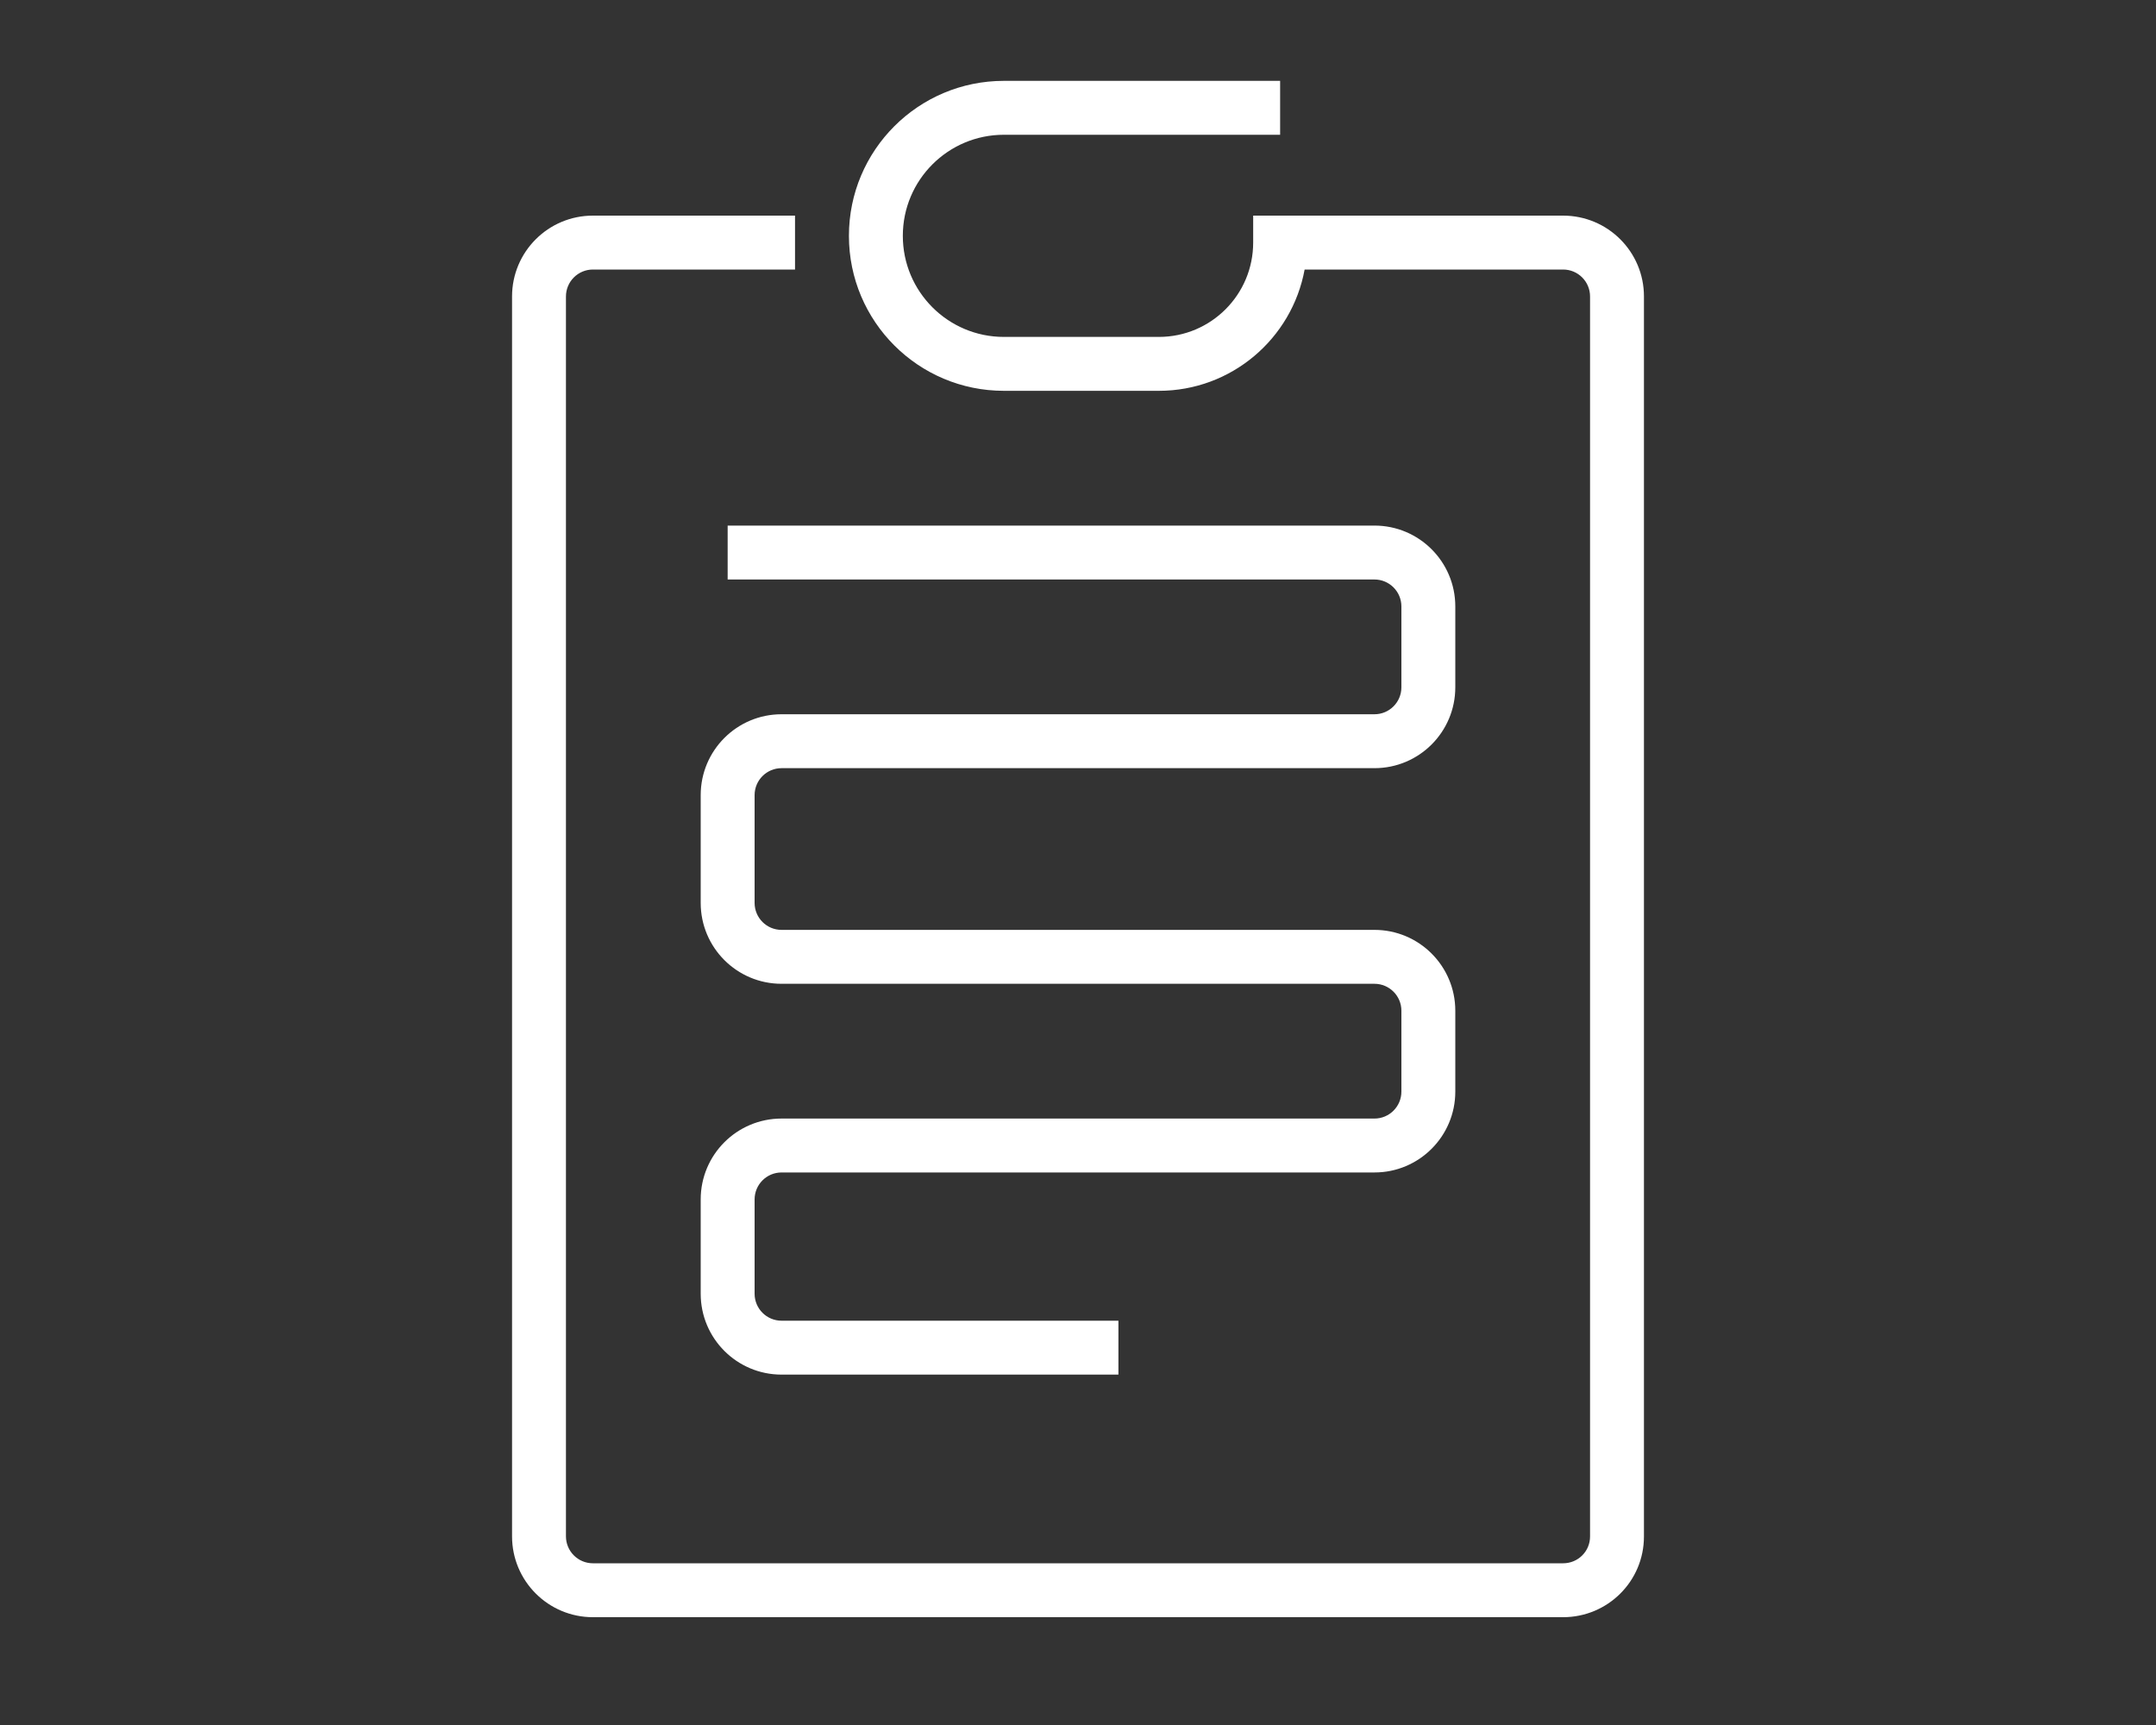
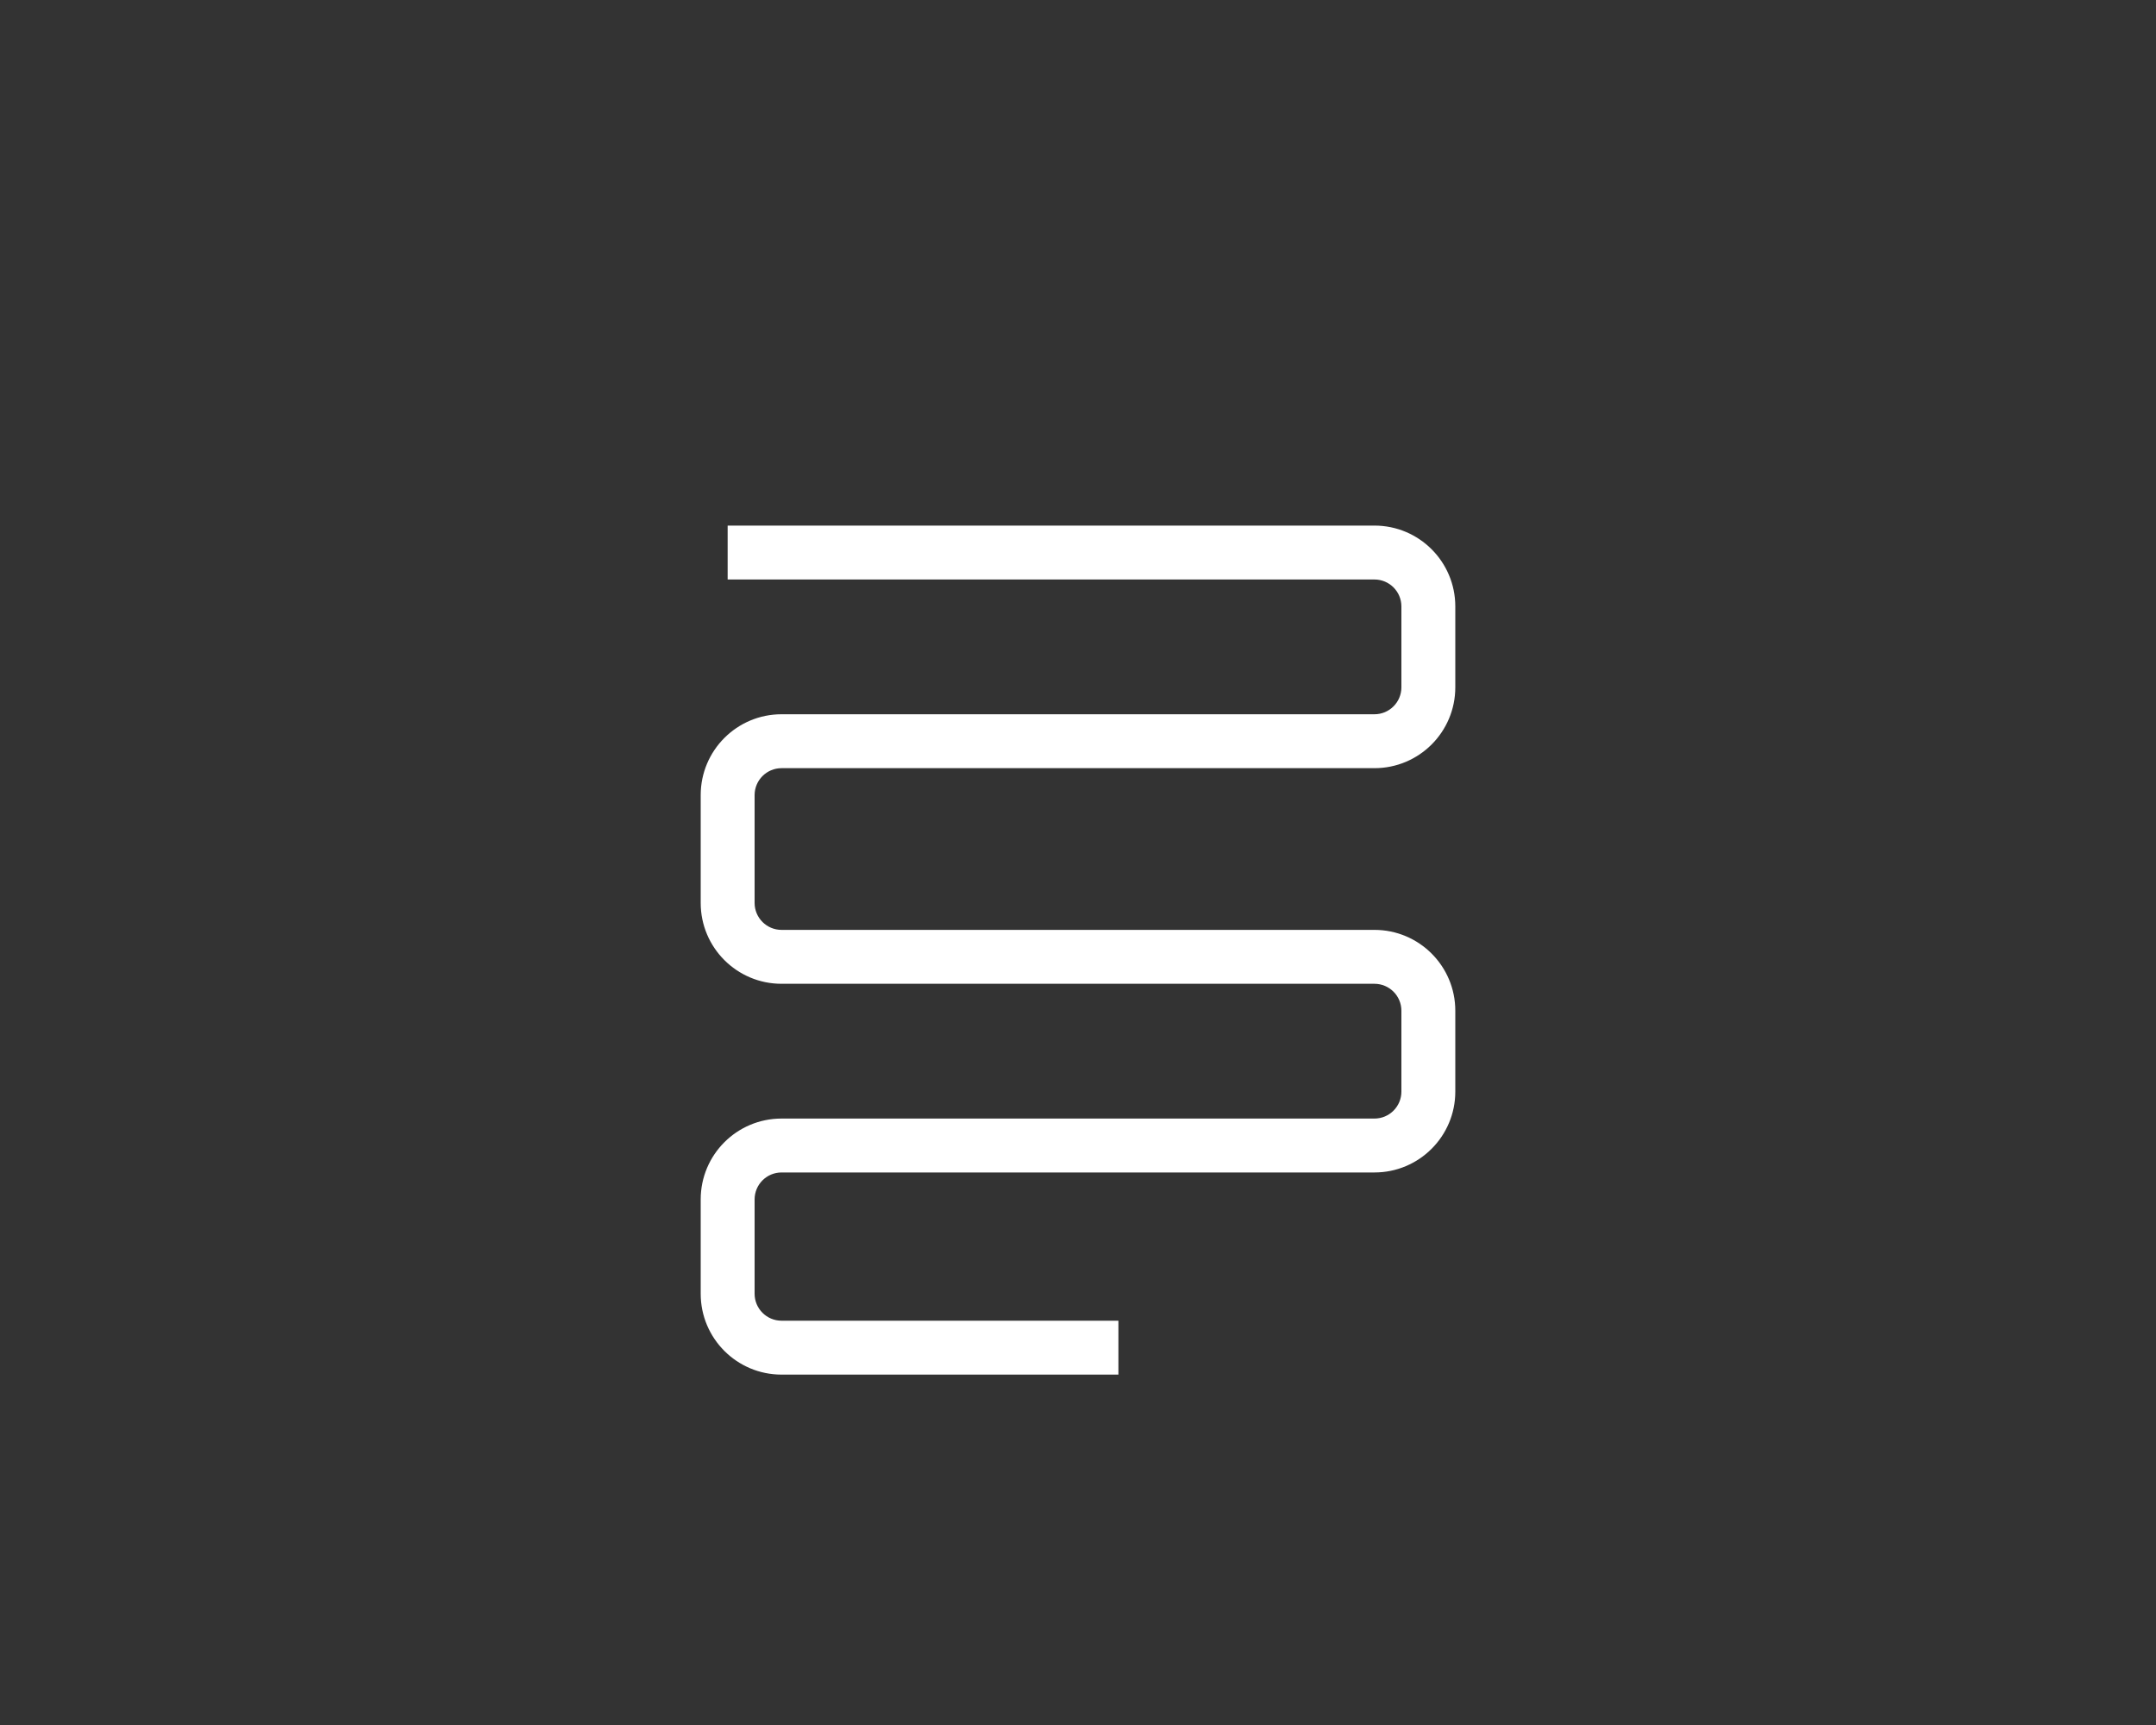
<svg xmlns="http://www.w3.org/2000/svg" width="80" height="64" viewBox="0 0 80 64" fill="none">
  <rect x="0" y="0" width="80" height="64" fill="#333333" stroke="none" />
-   <path d="M33.5 8.75C33.5 6.679 35.179 5 37.25 5H47.5V3H37.25C34.074 3 31.5 5.574 31.5 8.75C31.5 11.926 34.074 14.5 37.25 14.5H43C45.696 14.5 47.939 12.56 48.409 10H58C58.553 10 59 10.447 59 10.998V57.007C59 57.555 58.557 58 58 58H22C21.448 58 21 57.552 21 57V11C21 10.448 21.448 10 22 10H29.5V8H22C20.343 8 19 9.343 19 11V57C19 58.657 20.343 60 22 60H58C59.653 60 61 58.668 61 57.007V10.998C61 9.34 59.656 8 58 8H46.5V9C46.5 10.933 44.933 12.5 43 12.5H37.25C35.179 12.5 33.5 10.821 33.5 8.75Z" fill="white" />
  <path d="M27 21.5H51C51.552 21.5 52 21.948 52 22.5V25.5C52 26.052 51.552 26.5 51 26.5H29C27.343 26.5 26 27.843 26 29.5V33.5C26 35.157 27.343 36.5 29 36.5H51C51.552 36.5 52 36.948 52 37.5V40.5C52 41.052 51.552 41.5 51 41.5H29C27.343 41.5 26 42.843 26 44.5V48C26 49.657 27.343 51 29 51H41.5V49H29C28.448 49 28 48.552 28 48V44.5C28 43.948 28.448 43.5 29 43.5H51C52.657 43.5 54 42.157 54 40.5V37.5C54 35.843 52.657 34.5 51 34.5H29C28.448 34.5 28 34.052 28 33.5V29.5C28 28.948 28.448 28.5 29 28.5H51C52.657 28.5 54 27.157 54 25.5V22.5C54 20.843 52.657 19.5 51 19.5H27V21.5Z" fill="white" />
</svg>